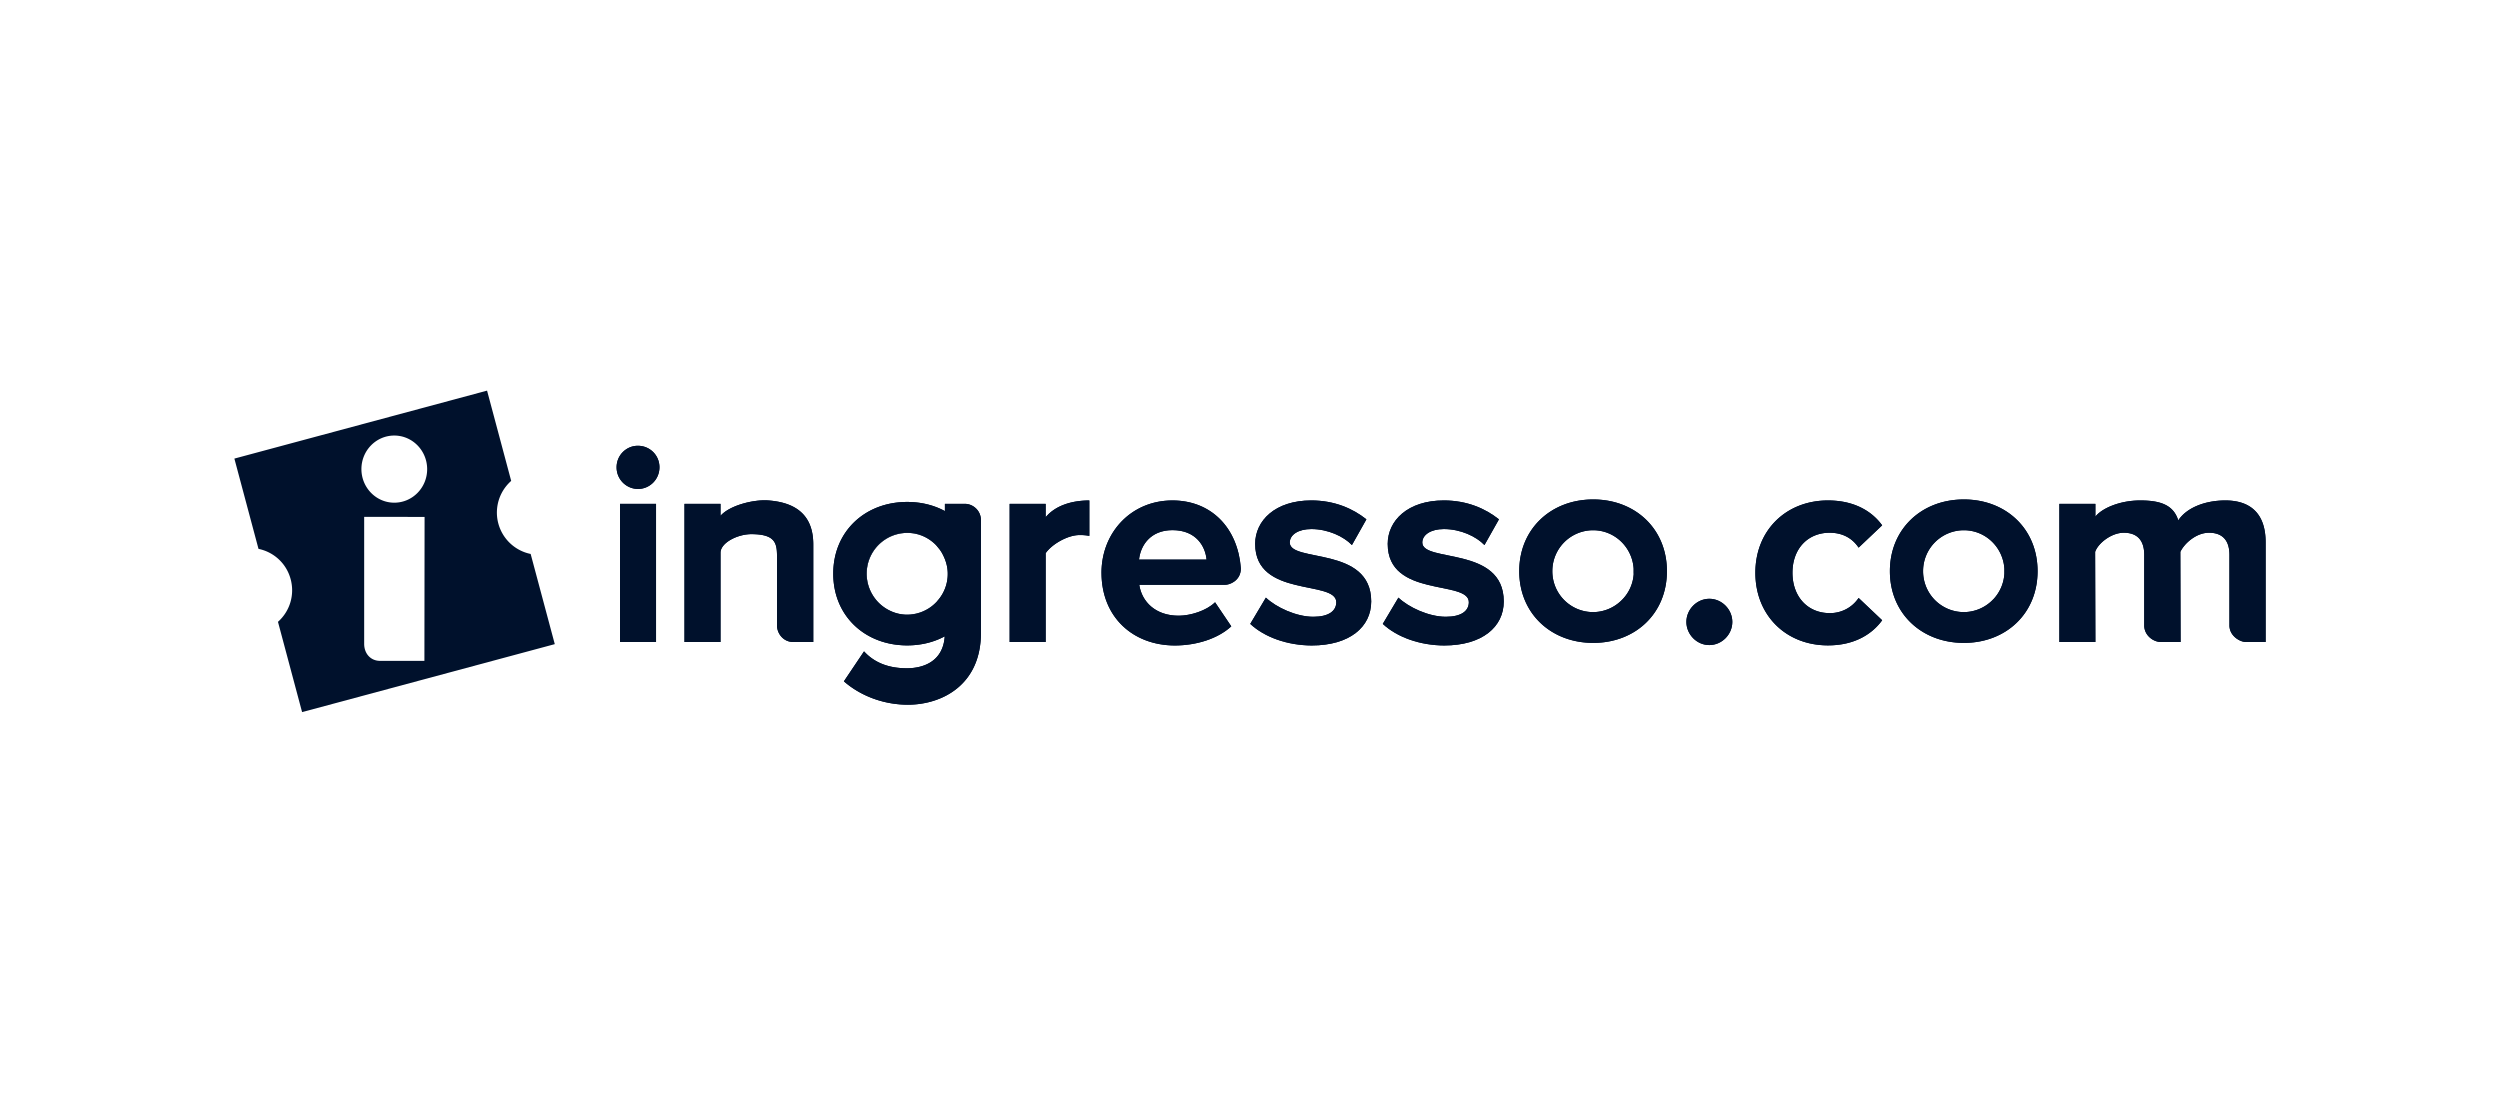
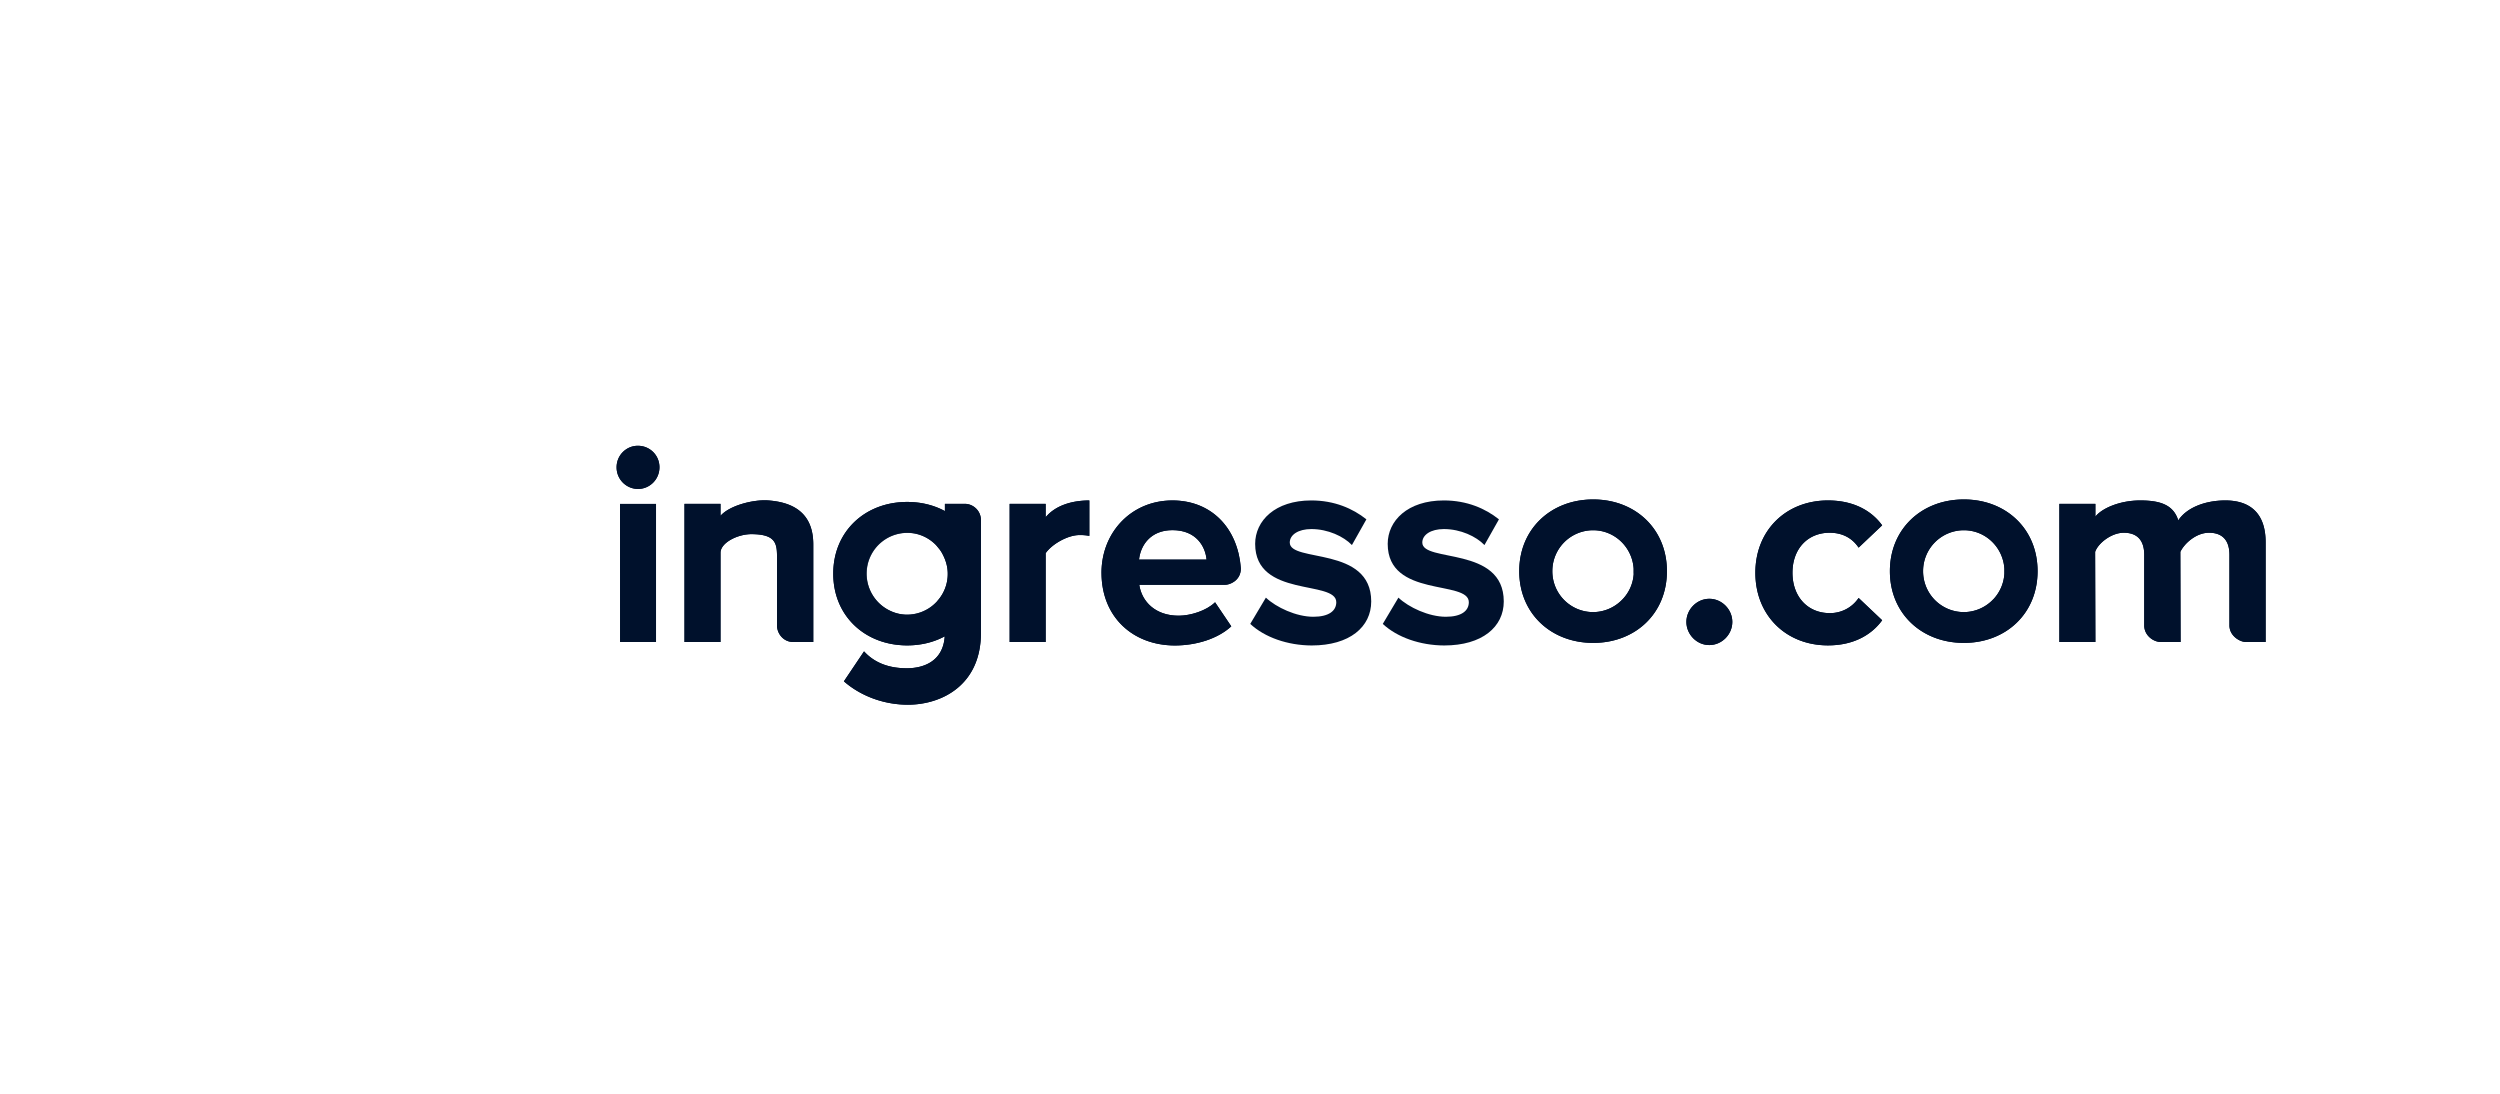
<svg xmlns="http://www.w3.org/2000/svg" fill="none" viewBox="0 0 160 70">
  <path fill="#00112C" d="M39.462 29.904c0-.767.618-1.374 1.363-1.374.762 0 1.38.602 1.38 1.374s-.618 1.39-1.38 1.39a1.38 1.38 0 0 1-1.363-1.39m.218 2.343h2.306v8.84h-2.305z" />
-   <path fill="#00112C" d="M39.462 29.904c0-.767.618-1.374 1.363-1.374.762 0 1.38.602 1.38 1.374s-.618 1.39-1.38 1.39a1.38 1.38 0 0 1-1.363-1.39m.218 2.343h2.306v8.84h-2.305zM49.728 40.01v-4.27c.011-.942-.058-1.544-1.618-1.555-.91-.005-1.976.549-1.997 1.172v5.73h-2.306v-8.84h2.306v.767c.564-.66 2.108-1.06 3.067-.985 1.938.143 2.87 1.097 2.87 2.816v6.241h-1.3c-.574 0-1.022-.495-1.022-1.075" />
+   <path fill="#00112C" d="M39.462 29.904c0-.767.618-1.374 1.363-1.374.762 0 1.38.602 1.38 1.374s-.618 1.39-1.38 1.39a1.38 1.38 0 0 1-1.363-1.39m.218 2.343h2.306h-2.305zM49.728 40.01v-4.27c.011-.942-.058-1.544-1.618-1.555-.91-.005-1.976.549-1.997 1.172v5.73h-2.306v-8.84h2.306v.767c.564-.66 2.108-1.06 3.067-.985 1.938.143 2.87 1.097 2.87 2.816v6.241h-1.3c-.574 0-1.022-.495-1.022-1.075" />
  <path fill="#00112C" d="M49.728 40.01v-4.27c.011-.942-.058-1.544-1.618-1.555-.91-.005-1.976.549-1.997 1.172v5.73h-2.306v-8.84h2.306v.767c.564-.66 2.108-1.06 3.067-.985 1.938.143 2.87 1.097 2.87 2.816v6.241h-1.3c-.574 0-1.022-.495-1.022-1.075M64.617 41.086v-8.839h2.305v.857c.634-.767 1.71-1.075 2.796-1.075v2.268a3 3 0 0 0-.634-.053c-.761 0-1.778.596-2.162 1.16v5.682z" />
  <path fill="#00112C" d="M64.617 41.086v-8.839h2.305v.857c.634-.767 1.71-1.075 2.796-1.075v2.268a3 3 0 0 0-.634-.053c-.761 0-1.778.596-2.162 1.16v5.682zM70.495 36.656c0-2.561 1.89-4.627 4.542-4.627 2.476 0 4.185 1.746 4.377 4.35 0 .767-.697 1.06-1.043 1.049h-5.458c.165 1.081 1.033 1.976 2.524 1.976.745 0 1.762-.31 2.327-.858l1.038 1.54c-.873.803-2.253 1.224-3.616 1.224-2.678-.006-4.69-1.816-4.69-4.654m4.542-2.726c-1.432 0-2.05 1.006-2.14 1.885h4.323c-.08-.842-.66-1.885-2.183-1.885" />
  <path fill="#00112C" d="M70.495 36.656c0-2.561 1.89-4.627 4.542-4.627 2.476 0 4.185 1.746 4.377 4.35 0 .767-.697 1.06-1.043 1.049h-5.458c.165 1.081 1.033 1.976 2.524 1.976.745 0 1.762-.31 2.327-.858l1.038 1.54c-.873.803-2.253 1.224-3.616 1.224-2.678-.006-4.69-1.816-4.69-4.654m4.542-2.726c-1.432 0-2.05 1.006-2.14 1.885h4.323c-.08-.842-.66-1.885-2.183-1.885M80.016 39.93l1.001-1.682c.655.623 1.944 1.225 3.035 1.225 1.001 0 1.47-.384 1.47-.932 0-1.443-5.192-.256-5.192-3.733 0-1.48 1.273-2.78 3.594-2.78 1.47 0 2.652.512 3.525 1.21l-.926 1.645c-.527-.549-1.528-1.023-2.599-1.023-.836 0-1.379.368-1.379.863 0 1.3 5.213.202 5.213 3.77 0 1.63-1.379 2.817-3.812 2.817-1.534-.006-3.004-.517-3.93-1.38" />
-   <path fill="#00112C" d="m80.016 39.93 1.001-1.682c.655.623 1.944 1.225 3.035 1.225 1.001 0 1.47-.384 1.47-.932 0-1.443-5.192-.256-5.192-3.733 0-1.48 1.273-2.78 3.594-2.78 1.47 0 2.652.512 3.525 1.21l-.926 1.645c-.527-.549-1.528-1.023-2.599-1.023-.836 0-1.379.368-1.379.863 0 1.3 5.213.202 5.213 3.77 0 1.63-1.379 2.817-3.812 2.817-1.534-.006-3.004-.517-3.93-1.38M88.498 39.93l1.001-1.682c.655.623 1.944 1.225 3.036 1.225 1 0 1.47-.384 1.47-.932 0-1.443-5.192-.256-5.192-3.733 0-1.48 1.272-2.78 3.594-2.78 1.47 0 2.652.512 3.525 1.21l-.927 1.645c-.527-.549-1.523-1.023-2.598-1.023-.836 0-1.38.368-1.38.863 0 1.3 5.214.202 5.214 3.77 0 1.63-1.38 2.817-3.813 2.817-1.533-.006-3.003-.517-3.93-1.38" />
  <path fill="#00112C" d="m88.498 39.93 1.001-1.682c.655.623 1.944 1.225 3.036 1.225 1 0 1.47-.384 1.47-.932 0-1.443-5.192-.256-5.192-3.733 0-1.48 1.272-2.78 3.594-2.78 1.47 0 2.652.512 3.525 1.21l-.927 1.645c-.527-.549-1.523-1.023-2.598-1.023-.836 0-1.38.368-1.38.863 0 1.3 5.214.202 5.214 3.77 0 1.63-1.38 2.817-3.813 2.817-1.533-.006-3.003-.517-3.93-1.38M107.929 39.803c0-.804.671-1.48 1.469-1.48.799 0 1.47.676 1.47 1.48s-.671 1.48-1.47 1.48c-.798.006-1.469-.676-1.469-1.48" />
  <path fill="#00112C" d="M107.929 39.803c0-.804.671-1.48 1.469-1.48.799 0 1.47.676 1.47 1.48s-.671 1.48-1.47 1.48c-.798.006-1.469-.676-1.469-1.48M112.343 36.656c0-2.71 1.959-4.627 4.648-4.627 1.8 0 2.887.788 3.467 1.592l-1.507 1.427c-.415-.623-1.054-.953-1.853-.953-1.4 0-2.38 1.022-2.38 2.56 0 1.54.98 2.584 2.38 2.584a2.19 2.19 0 0 0 1.853-.97l1.507 1.427c-.58.805-1.672 1.608-3.467 1.608-2.689 0-4.648-1.922-4.648-4.648" />
  <path fill="#00112C" d="M112.343 36.656c0-2.71 1.959-4.627 4.648-4.627 1.8 0 2.887.788 3.467 1.592l-1.507 1.427c-.415-.623-1.054-.953-1.853-.953-1.4 0-2.38 1.022-2.38 2.56 0 1.54.98 2.584 2.38 2.584a2.19 2.19 0 0 0 1.853-.97l1.507 1.427c-.58.805-1.672 1.608-3.467 1.608-2.689 0-4.648-1.922-4.648-4.648M142.684 40.027v-4.521c0-.826-.362-1.411-1.31-1.411-.815 0-1.576.681-1.832 1.224l.016 5.767h-1.278c-.442 0-1.049-.4-1.049-1.06v-4.52c0-.826-.362-1.411-1.31-1.411-.799 0-1.65.681-1.832 1.224l.016 5.767H131.8v-8.839h2.305v.82c.384-.511 1.523-1.038 2.871-1.038 1.288 0 2.124.287 2.433 1.278.511-.788 1.672-1.278 3.014-1.278 1.619 0 2.577.857 2.577 2.673v6.384h-1.273c-.367 0-1.043-.383-1.043-1.06" />
  <path fill="#00112C" d="M142.684 40.027v-4.521c0-.826-.362-1.411-1.31-1.411-.815 0-1.576.681-1.832 1.224l.016 5.767h-1.278c-.442 0-1.049-.4-1.049-1.06v-4.52c0-.826-.362-1.411-1.31-1.411-.799 0-1.65.681-1.832 1.224l.016 5.767H131.8v-8.839h2.305v.82c.384-.511 1.523-1.038 2.871-1.038 1.288 0 2.124.287 2.433 1.278.511-.788 1.672-1.278 3.014-1.278 1.619 0 2.577.857 2.577 2.673v6.384h-1.273c-.367 0-1.043-.383-1.043-1.06M101.965 31.965c-2.705 0-4.734 1.89-4.734 4.59s2.029 4.59 4.734 4.59 4.718-1.89 4.718-4.59-2.018-4.59-4.718-4.59m2.593 4.75a2.58 2.58 0 0 1-.825 1.751 2.6 2.6 0 0 1-1.773.709 2.61 2.61 0 0 1-2.61-2.62 2.61 2.61 0 0 1 2.61-2.62c1.384 0 2.508 1.092 2.593 2.46v.32z" />
  <path fill="#00112C" d="M101.965 31.965c-2.705 0-4.734 1.89-4.734 4.59s2.029 4.59 4.734 4.59 4.718-1.89 4.718-4.59-2.018-4.59-4.718-4.59m2.593 4.75a2.58 2.58 0 0 1-.825 1.751 2.6 2.6 0 0 1-1.773.709 2.61 2.61 0 0 1-2.61-2.62 2.61 2.61 0 0 1 2.61-2.62c1.384 0 2.508 1.092 2.593 2.46v.32zM125.687 31.965c-2.705 0-4.734 1.89-4.734 4.59s2.029 4.59 4.734 4.59 4.718-1.89 4.718-4.59-2.013-4.59-4.718-4.59m2.593 4.75a2.6 2.6 0 0 1-.676 1.608l-.144.143a2.6 2.6 0 0 1-1.773.709 2.61 2.61 0 0 1-2.609-2.62 2.61 2.61 0 0 1 2.609-2.62c1.39 0 2.508 1.092 2.593 2.46z" />
  <path fill="#00112C" d="M125.687 31.965c-2.705 0-4.734 1.89-4.734 4.59s2.029 4.59 4.734 4.59 4.718-1.89 4.718-4.59-2.013-4.59-4.718-4.59m2.593 4.75a2.6 2.6 0 0 1-.676 1.608l-.144.143a2.6 2.6 0 0 1-1.773.709 2.61 2.61 0 0 1-2.609-2.62 2.61 2.61 0 0 1 2.609-2.62c1.39 0 2.508 1.092 2.593 2.46zM59.968 34.957q.09.105.17.208a2 2 0 0 0-.17-.208" />
  <path fill="#00112C" d="M59.968 34.957q.09.105.17.208a2 2 0 0 0-.17-.208M55.469 36.72a2.604 2.604 0 0 1 2.593-2.615c.703 0 1.342.283 1.81.746a2.56 2.56 0 0 0-1.81-.756 2.61 2.61 0 0 0-2.61 2.62c0 1.075.645 1.996 1.571 2.401a2.62 2.62 0 0 1-1.555-2.396" />
-   <path fill="#00112C" d="M55.469 36.72a2.604 2.604 0 0 1 2.593-2.615c.703 0 1.342.283 1.81.746a2.56 2.56 0 0 0-1.81-.756 2.61 2.61 0 0 0-2.61 2.62c0 1.075.645 1.996 1.571 2.401a2.62 2.62 0 0 1-1.555-2.396M59.979 38.483c.01-.011.016-.027.026-.038-.016.016-.026.032-.042.048q.007-.001.016-.01" />
  <path fill="#00112C" d="M59.979 38.483c.01-.011.016-.027.026-.038-.016.016-.026.032-.042.048q.007-.001.016-.01M60.277 35.373q.038.063.07.128c-.022-.043-.044-.091-.07-.128" />
  <path fill="#00112C" d="M60.277 35.373q.038.063.07.128c-.022-.043-.044-.091-.07-.128" />
  <path fill="#00112C" d="M61.757 32.247h-1.283v.463c-.698-.378-1.518-.585-2.412-.585-2.705 0-4.734 1.89-4.734 4.59s2.029 4.59 4.734 4.59c.894 0 1.709-.208 2.401-.58-.106 1.607-1.363 2.044-2.422 2.044-1.092 0-2.035-.309-2.743-1.081l-1.288 1.917c1.107.969 2.603 1.496 4.094 1.496 2.162 0 4.676-1.251 4.676-4.6v-7.205c0-.634-.522-1.049-1.023-1.049m-1.752 6.198c-.01.01-.016.027-.026.038l-.016.015a2.56 2.56 0 0 1-1.896.842 2.5 2.5 0 0 1-1.044-.224 2.63 2.63 0 0 1-1.57-2.401 2.61 2.61 0 0 1 2.609-2.62c.708 0 1.347.293 1.81.756.038.032.064.07.096.106q.09.105.17.208c.048.064.096.133.134.202q.038.065.069.128c.191.368.314.778.314 1.22a2.57 2.57 0 0 1-.65 1.73" />
  <path fill="#00112C" d="M61.757 32.247h-1.283v.463c-.698-.378-1.518-.585-2.412-.585-2.705 0-4.734 1.89-4.734 4.59s2.029 4.59 4.734 4.59c.894 0 1.709-.208 2.401-.58-.106 1.607-1.363 2.044-2.422 2.044-1.092 0-2.035-.309-2.743-1.081l-1.288 1.917c1.107.969 2.603 1.496 4.094 1.496 2.162 0 4.676-1.251 4.676-4.6v-7.205c0-.634-.522-1.049-1.023-1.049m-1.752 6.198c-.01.01-.016.027-.026.038l-.016.015a2.56 2.56 0 0 1-1.896.842 2.5 2.5 0 0 1-1.044-.224 2.63 2.63 0 0 1-1.57-2.401 2.61 2.61 0 0 1 2.609-2.62c.708 0 1.347.293 1.81.756.038.032.064.07.096.106q.09.105.17.208c.048.064.096.133.134.202q.038.065.069.128c.191.368.314.778.314 1.22a2.57 2.57 0 0 1-.65 1.73" />
  <path fill="#00112C" d="M59.872 34.851c.032.032.064.07.096.106-.032-.037-.059-.074-.096-.106" />
  <path fill="#00112C" d="M59.872 34.851c.032.032.064.07.096.106-.032-.037-.059-.074-.096-.106M58.062 39.334a2.522 2.522 0 0 0 0 0 2.56 2.56 0 0 0 1.9-.836c-.042.043-.085.09-.127.128a2.6 2.6 0 0 1-1.773.708" />
  <path fill="#00112C" d="M58.062 39.334a2.522 2.522 0 0 0 0 0 2.56 2.56 0 0 0 1.9-.836c-.042.043-.085.09-.127.128a2.6 2.6 0 0 1-1.773.708M60.144 35.165c.048.064.096.133.133.202a5 5 0 0 0-.133-.202" />
-   <path fill="#00112C" d="M60.144 35.165c.048.064.096.133.133.202a5 5 0 0 0-.133-.202M33.962 35.453a2.703 2.703 0 0 1-1.246-4.675L31.172 25 15 29.35l1.544 5.778c.97.197 1.79.926 2.06 1.949a2.7 2.7 0 0 1-.814 2.72l1.544 5.778 16.172-4.35zm-6.8 6.842h-2.87c-.575-.016-.985-.463-.985-1.092v-8.125l3.866.005zm-1.928-10.123c-1.16 0-2.103-.963-2.103-2.15 0-1.188.942-2.147 2.103-2.147s2.104.964 2.104 2.152c0 1.187-.943 2.145-2.104 2.145" />
</svg>